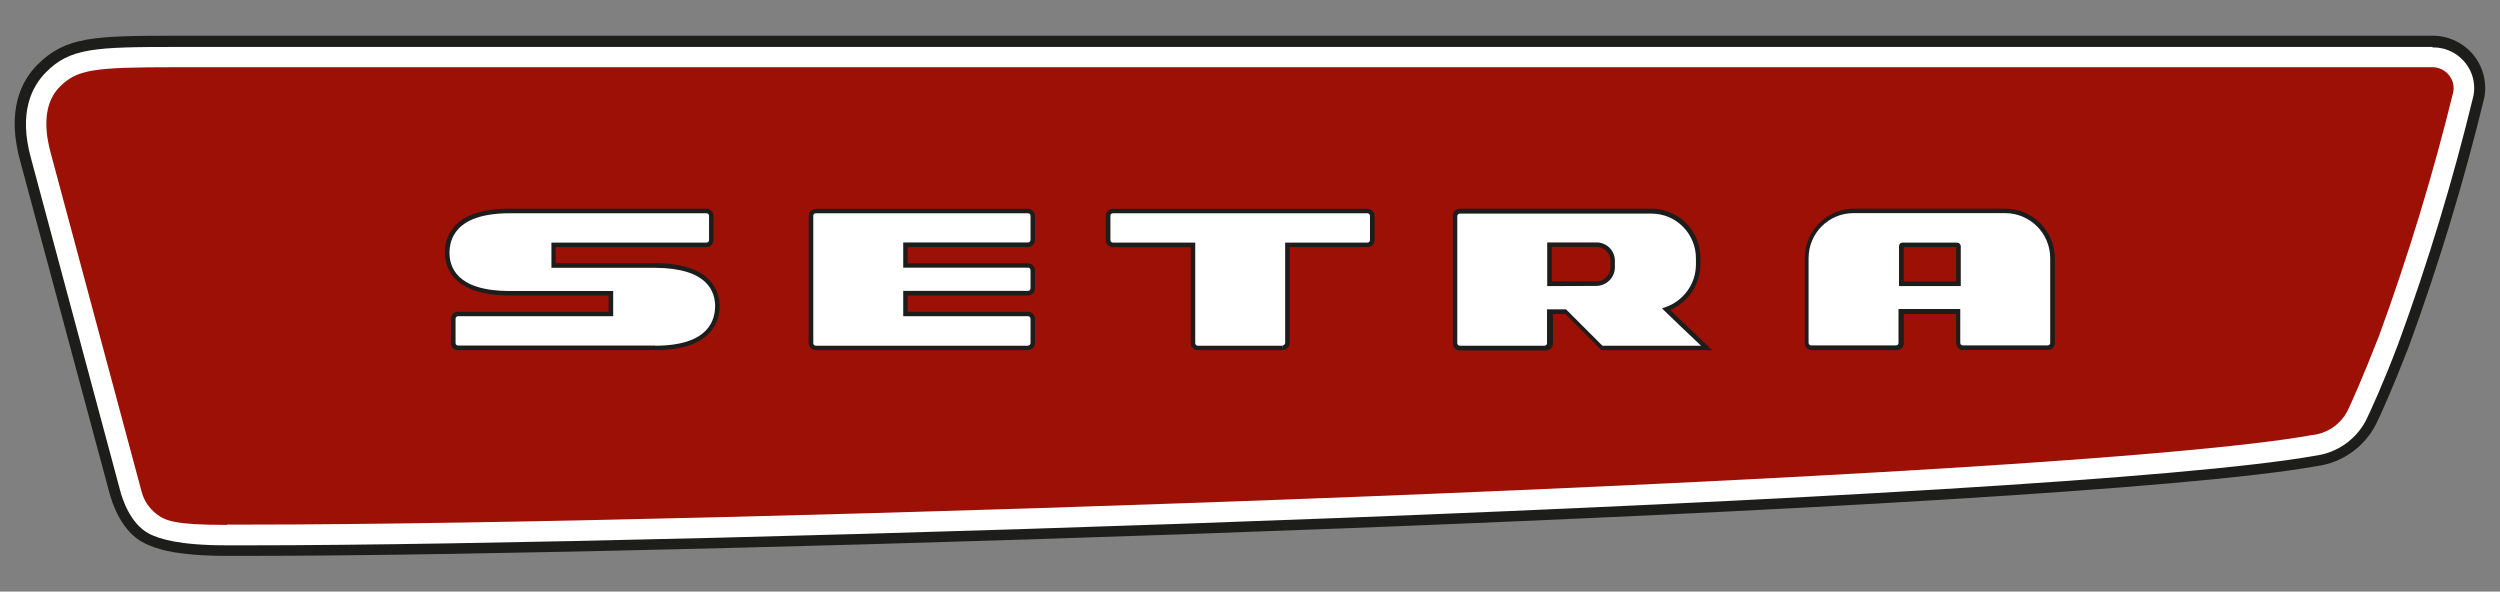
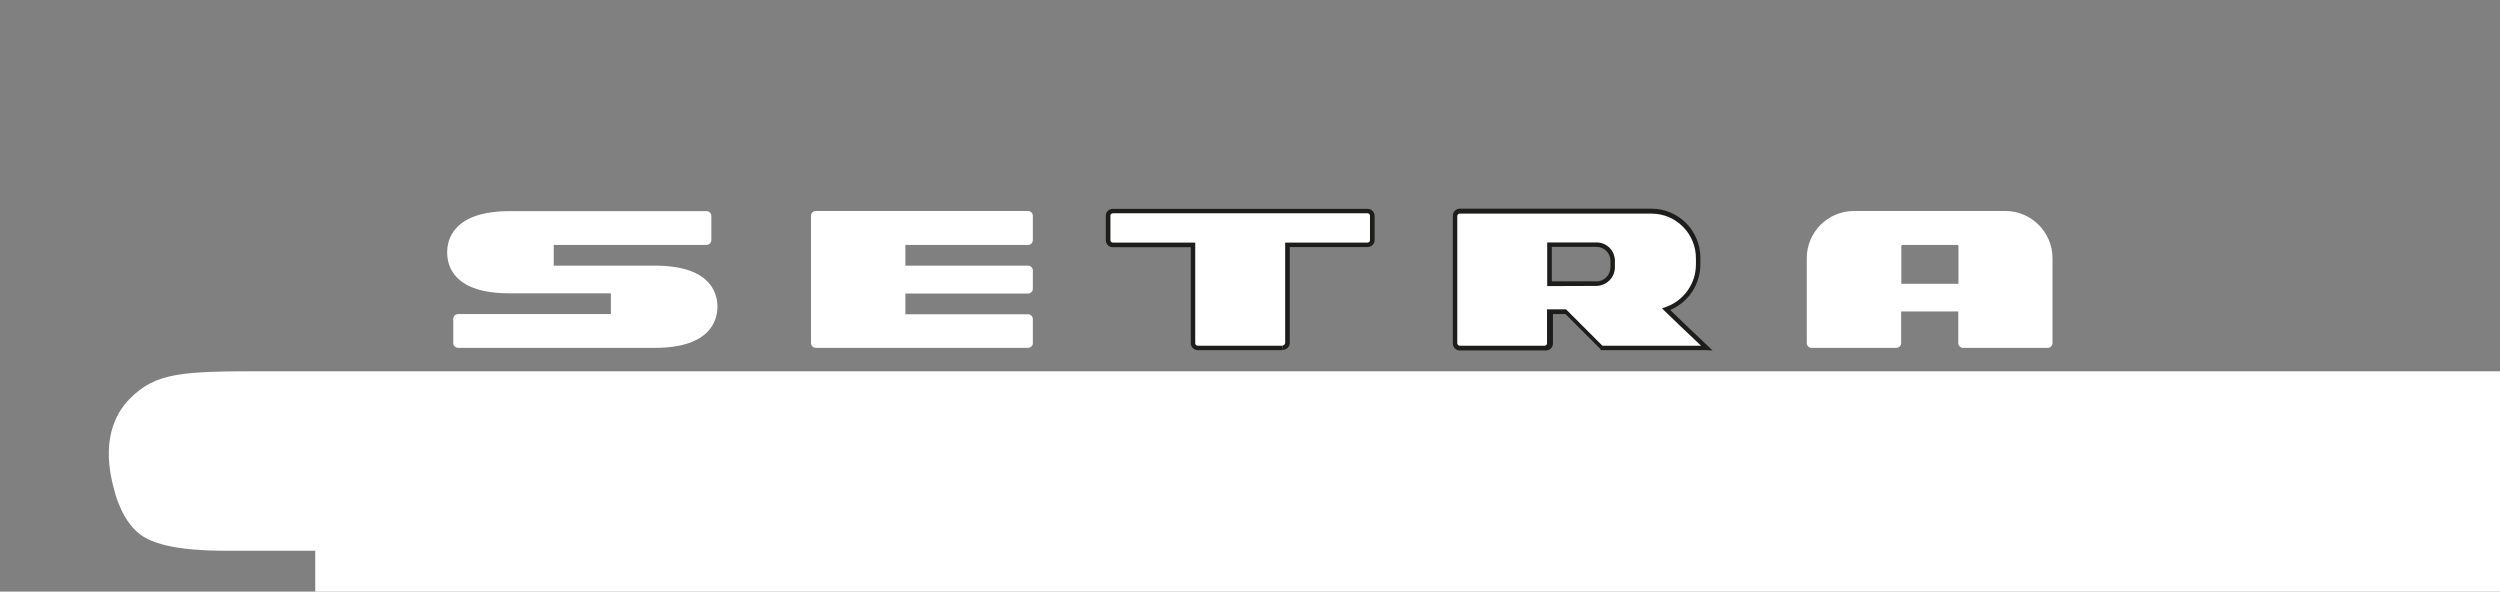
<svg xmlns="http://www.w3.org/2000/svg" version="1.1" id="Layer_1" x="0px" y="0px" viewBox="0 0 1517.9 359.2" style="enable-background:new 0 0 1517.9 359.2;" xml:space="preserve">
  <rect x="0" y="0" width="1517.9" height="359.2" fill="#808080" stroke="none" />
  <style type="text/css">
	.st0{fill:#FFFFFF;}
	.st1{fill:#1D1D1B;}
	.st2{fill:#9C1006;}
</style>
  <g>
    <g id="Setra_Logo_02_2011">
      <g id="SchwarzWeiss_Outline">
-         <path class="st0" d="M137.7,334.4c-30.3,0-42.3-4.2-48.6-7.4c-12.6-6.4-18-22.6-19.7-29.3L15.7,97.4c-8.4-29.8,0.6-46.8,9.5-55.7     c15.8-15.9,31.4-16.6,82-16.6h1369.7c10.2-0.1,19.6,5.2,24.8,13.9c3.4,5.8,4.6,12.7,3.3,19.4c-12.4,51.3-27.7,101.8-45.8,151.3     c-9.4,24.2-17.1,41.6-19.8,47c-6.7,12.6-19,21.2-33.1,23.2c-157.2,27.9-996.5,54.5-1254.8,54.5h-13.8V334.4z" />
-         <path class="st1" d="M1476.9,21.7c11.4-0.1,22.1,6,27.8,15.9c3.7,6.4,5,13.9,3.8,21.2c-12.5,51.5-27.9,102.3-46.1,152     c-9.4,24.2-17.2,41.8-20,47.2c-7.1,13.6-20.4,22.9-35.6,25c-157.4,28-996.9,54.5-1255.4,54.5h-13.8c-31,0-43.4-4.4-50.1-7.8     C73.7,322.8,68,305.5,66.1,298L12.4,98.3c-8.8-31.4,0.7-49.4,10.4-59.1C40,22.1,57.5,21.7,107.2,21.7H1476.9 M1476.9,28.5H107.2     c-49.7,0-64.8,0.6-79.4,15.5c-8.3,8.4-16.8,24.2-8.9,52.4l53.8,200.5c1.6,6.4,6.5,21.2,17.9,27.2c6.1,3,17.6,7,47.1,7h13.8     c258.3,0,1097.2-26.5,1254.2-54.4c13.1-1.7,24.5-9.6,30.7-21.2c2.6-5.3,10.6-22.6,19.7-46.7c18.1-49.3,33.3-99.6,45.7-150.7     c1.1-5.9,0.1-12-3-17.1c-4.6-7.7-12.9-12.4-21.9-12.2V28.5z" />
+         <path class="st0" d="M137.7,334.4c-30.3,0-42.3-4.2-48.6-7.4c-12.6-6.4-18-22.6-19.7-29.3c-8.4-29.8,0.6-46.8,9.5-55.7     c15.8-15.9,31.4-16.6,82-16.6h1369.7c10.2-0.1,19.6,5.2,24.8,13.9c3.4,5.8,4.6,12.7,3.3,19.4c-12.4,51.3-27.7,101.8-45.8,151.3     c-9.4,24.2-17.1,41.6-19.8,47c-6.7,12.6-19,21.2-33.1,23.2c-157.2,27.9-996.5,54.5-1254.8,54.5h-13.8V334.4z" />
        <g id="SchwarzWeiss_Outline-2">
-           <path class="st2" d="M137.7,318.7c-31.8,0-37.4-2.5-42.9-6.8c-4.3-3.4-7.4-8-8.8-13.3L30.9,93.3c-2.3-8.4-6.8-28.3,5.3-40.5      C46.8,42.2,56,40.8,107.1,40.8h1369.7c4.6,0,8.9,2.4,11.2,6.4c1.6,2.6,2.1,5.8,1.5,8.8c-12.3,50.1-27.3,99.4-45,147.8      c-10,25.7-17.3,41.8-19.2,45.7c-4.3,8.3-12.5,13.8-21.8,14.7c-152.8,27.4-974.8,54.3-1251.9,54.3h-13.8V318.7z" />
-         </g>
+           </g>
      </g>
    </g>
    <g id="RZ_Schriftzug">
      <path class="st0" d="M1243.5,211.2h-51.6c-1.6,0-2.9-1.3-2.9-2.9v-19.2h-34.7v19.2c0,1.6-1.3,2.9-2.9,2.9h-51.5    c-1.6,0-2.9-1.3-2.9-2.9v-51.5c0-15.8,12.7-28.6,28.5-28.7h92c15.8,0,28.7,12.8,28.7,28.7v51.5c0,1.6-1.3,2.9-2.9,2.9H1243.5z     M1154.4,172.3h34.7v-22.9c0-0.4-0.4-0.7-0.8-0.7h-33.1c-0.4,0-0.8,0.3-0.8,0.7V172.3L1154.4,172.3z" />
-       <path class="st1" d="M1191.9,212.6c-2.3,0-4.2-1.9-4.2-4.2c0,0,0,0,0,0l0,0v-17.8h-31.8v17.8c0,2.3-1.9,4.2-4.2,4.2c0,0,0,0-0.1,0    h-51.5c-2.3,0-4.3-1.8-4.3-4.2c0,0,0,0,0-0.1l0,0v-51.5c0-16.5,13.2-29.9,29.7-30.1h92c16.6,0,30.1,13.4,30.1,30.1l0,0v51.5    c0,2.3-1.9,4.2-4.3,4.2l0,0v-2.8c0.8,0,1.5-0.6,1.5-1.4c0,0,0,0,0-0.1l0,0v-51.5c0-15.1-12.3-27.3-27.4-27.3h-92    c-15.1,0-27.3,12.2-27.3,27.3l0,0v51.5c0,0.8,0.7,1.5,1.5,1.5c0,0,0,0,0.1,0h51.5c0.8,0,1.5-0.6,1.5-1.4c0,0,0,0,0-0.1l0,0v-20.6    h37.5v20.6c0,0.8,0.6,1.5,1.4,1.5c0,0,0.1,0,0.1,0h51.6v2.8H1191.9z M1154.4,173.7h-1.4v-24.3c0-1.2,0.9-2.1,2.1-2.1h33.2    c1.2,0,2.1,1,2.2,2.1l0,0v24.3H1154.4z M1187.7,170.9V150h-31.8v20.9L1187.7,170.9z" />
      <path class="st0" d="M1036.3,211.2h-63.9l-0.3-0.3l-21.7-21.8h-9.6v19.2c0,1.6-1.3,2.9-2.9,2.9l0,0h-51.5c-1.6,0-2.9-1.3-2.9-2.9    c0,0,0,0,0,0V131c0-1.6,1.3-2.9,2.9-2.9l0,0h115.9c15.7-0.2,28.6,12.4,28.7,28.1c0,0.2,0,0.4,0,0.6v3.7c0,12.3-7.8,23.2-19.4,27.1    c3.4,3.5,14.9,14.4,22.8,21.8L1036.3,211.2z M941,172.3h28.4c5.5,0,9.9-4.4,9.9-9.8c0-0.1,0-0.1,0-0.2v-3.7    c0.1-5.4-4.2-9.8-9.6-9.9c-0.2,0-0.4,0-0.6,0h-28.4v23.7L941,172.3z" />
      <path class="st1" d="M1036.3,212.6h-64.2l-0.4-0.4v-0.3l-21.2-21.2h-7.6v17.8c0,2.4-1.9,4.3-4.3,4.3h-52.2c-2.4,0-4.3-1.9-4.3-4.3    l0,0V131c0-2.4,1.9-4.3,4.3-4.3h115.9c16.5-0.2,29.9,13,30.1,29.5c0,0.2,0,0.4,0,0.6l0,0v3.7c0,12.1-7.2,23-18.3,27.7l0,0    c4.5,4.5,14.3,13.8,21.2,20.3l0,0l2,1.9l-1,1l0,0l1-1l2.5,2.4L1036.3,212.6z M1032.8,209.9c-7.8-7.4-18.8-17.8-22.2-21.2l0,0    l-1.5-1.5l2.1-0.7c11-3.8,18.5-14.2,18.5-25.9l0,0V157c0.1-14.9-11.8-27.2-26.8-27.3c-0.2,0-0.4,0-0.6,0H886.3    c-0.8,0-1.5,0.7-1.5,1.5l0,0v77.2c0,0.8,0.7,1.5,1.5,1.5h51.5c0.8,0,1.5-0.7,1.5-1.5l0,0v-20.6h11.5l22.1,22.1L1032.8,209.9z     M940.8,173.7h-1.4v-26.5h29.8c6.2-0.1,11.2,4.8,11.3,11c0,0.1,0,0.2,0,0.3l0,0v3.7c0,6.3-5,11.3-11.3,11.4c0,0,0,0-0.1,0    L940.8,173.7L940.8,173.7z M969.2,170.9c4.7,0,8.5-3.8,8.6-8.5c0-0.1,0-0.1,0-0.2l0,0v-3.7c0.1-4.6-3.6-8.5-8.3-8.6    c-0.1,0-0.2,0-0.3,0h-27v20.9H969.2z" />
      <path class="st0" d="M778.9,211.2h-51.5c-1.6,0-2.9-1.3-2.9-2.9v-59.6h-48.7c-1.6,0-2.9-1.3-2.9-2.9l0,0V131    c0-1.6,1.3-2.9,2.9-2.9l0,0h154.6c1.6,0,2.9,1.3,2.9,2.9v0v14.7c0,1.6-1.3,2.9-2.9,2.9l0,0h-48.8v59.7c0,1.6-1.3,2.9-2.9,2.9    H778.9z" />
      <path class="st1" d="M727.3,212.6c-2.3,0-4.3-1.8-4.3-4.2c0,0,0,0,0-0.1l0,0v-58.2h-47.3c-2.3,0-4.3-1.8-4.3-4.2c0,0,0,0,0-0.1    l0,0V131c0-2.3,1.9-4.2,4.2-4.2c0,0,0,0,0.1,0h154.6c2.3,0,4.3,1.9,4.3,4.2l0,0v14.8c0,2.3-1.9,4.2-4.3,4.2h-47.2v58.2    c0,2.3-1.9,4.2-4.3,4.2l0,0v-2.7c0.8,0,1.5-0.7,1.5-1.5l0,0v-60.9h50c0.8,0,1.5-0.7,1.5-1.5l0,0V131c0-0.8-0.7-1.5-1.5-1.5    c0,0,0,0-0.1,0H675.7c-0.8,0-1.5,0.6-1.5,1.4c0,0,0,0,0,0.1l0,0v14.8c0,0.8,0.7,1.5,1.5,1.5l0,0h50v61.1c0,0.8,0.7,1.5,1.5,1.5    h51.5v2.7H727.3z" />
      <path class="st0" d="M624.2,211.2H495.3c-1.6,0-2.9-1.3-2.9-2.9V131c0-1.6,1.3-2.9,2.9-2.9l0,0h128.9c1.6,0,2.9,1.3,2.9,2.9    c0,0,0,0,0,0.1v14.7c0,1.6-1.3,2.9-2.9,2.9h-74.5v12.6h74.5c1.6,0,2.9,1.3,2.9,2.9c0,0,0,0,0,0.1v11c0,1.6-1.3,2.9-2.9,2.9l0,0    h-74.5v12.6h74.5c1.6,0,2.9,1.3,2.9,2.9l0,0v14.8C627.1,209.9,625.8,211.1,624.2,211.2L624.2,211.2L624.2,211.2z" />
-       <path class="st1" d="M495.3,212.6c-2.3,0-4.2-1.9-4.3-4.2l0,0V131c0.1-2.3,2-4.2,4.3-4.2h128.9c2.3,0,4.2,1.9,4.2,4.2l0,0l0,0    v14.8c0,2.3-1.9,4.2-4.2,4.2l0,0h-73.1v9.9h73.1c2.3,0,4.2,1.9,4.2,4.2c0,0,0,0,0,0.1l0,0v11c0,2.3-1.9,4.2-4.2,4.2l0,0h-73.1v9.9    h73.1c2.3,0,4.2,1.9,4.2,4.2v0l0,0v14.8c0,2.3-1.9,4.2-4.2,4.2l0,0l0,0v-2.7c0.8,0,1.5-0.7,1.5-1.5c0,0,0,0,0-0.1l0,0v-14.7    c0-0.8-0.7-1.5-1.5-1.5h-75.8v-15.4h75.8c0.8,0,1.5-0.7,1.5-1.5l0,0v-11.1c0-0.8-0.6-1.5-1.4-1.5c0,0,0,0-0.1,0h-75.8v-15.3h75.8    c0.8,0,1.5-0.7,1.5-1.5c0,0,0,0,0-0.1l0,0V131c0-0.8-0.6-1.5-1.4-1.5c0,0-0.1,0-0.1,0H495.3c-0.8,0-1.5,0.6-1.5,1.4c0,0,0,0,0,0.1    l0,0v77.4c0,0.8,0.7,1.5,1.5,1.5l0,0h128.9v2.7H495.3z" />
      <path class="st0" d="M397.7,211.2H278.1c-1.6,0-2.9-1.3-2.9-2.9v-14.7c0-1.6,1.3-2.9,2.9-2.9h92.8v-12.6h-61.5    c-33,0-37.9-15.6-37.9-24.9c0-7.6,3.7-25,37.9-25h119.6c1.6,0,2.9,1.3,2.9,2.9v0v14.7c0,1.6-1.3,2.9-2.9,2.9l0,0h-92.8v12.6h61.5    c33,0,37.9,15.9,37.9,25C435.6,193.7,432,211.2,397.7,211.2z" />
-       <path class="st1" d="M397.7,212.6v-2.7c33.7,0,36.3-16.6,36.5-23.7l0,0c0-8.8-4-23.4-36.5-23.6h-62.9v-15.3h94.2    c0.8,0,1.5-0.7,1.5-1.5l0,0V131c0-0.8-0.7-1.5-1.5-1.5H309.4c-33.7,0-36.3,16.6-36.5,23.7l0,0c0,8.7,4,23.4,36.5,23.5h62.9V192    h-94.2c-0.9,0-1.5,0.7-1.5,1.6l0,0v14.7c0,0.8,0.7,1.5,1.5,1.5l0,0h119.6V212.6l-119.6,0c-2.3,0-4.3-1.8-4.3-4.2c0,0,0,0,0-0.1    l0,0v-14.7c0-2.4,1.9-4.3,4.3-4.3l0,0h91.4v-9.9h-60.1c-16.7,0-26.5-4-32.3-9.4l0,0c-4.6-4.4-7.1-10.6-7-16.9l0,0    c-0.1-6.1,2.3-11.9,6.5-16.3l0,0c5.3-5.7,15.4-10.1,32.8-10.1h119.6c2.3,0,4.2,1.9,4.2,4.2c0,0,0,0,0,0.1l0,0v14.7    c0,2.3-1.8,4.3-4.2,4.3c0,0,0,0-0.1,0h-91.5v9.8h60.2c16.7,0,26.5,4,32.3,9.4l0,0c4.6,4.4,7.1,10.6,7,17l0,0    c0.1,6.1-2.3,11.9-6.5,16.3l0,0c-5.3,5.6-15.4,10.1-32.7,10.1l0,0H397.7z" />
    </g>
  </g>
</svg>